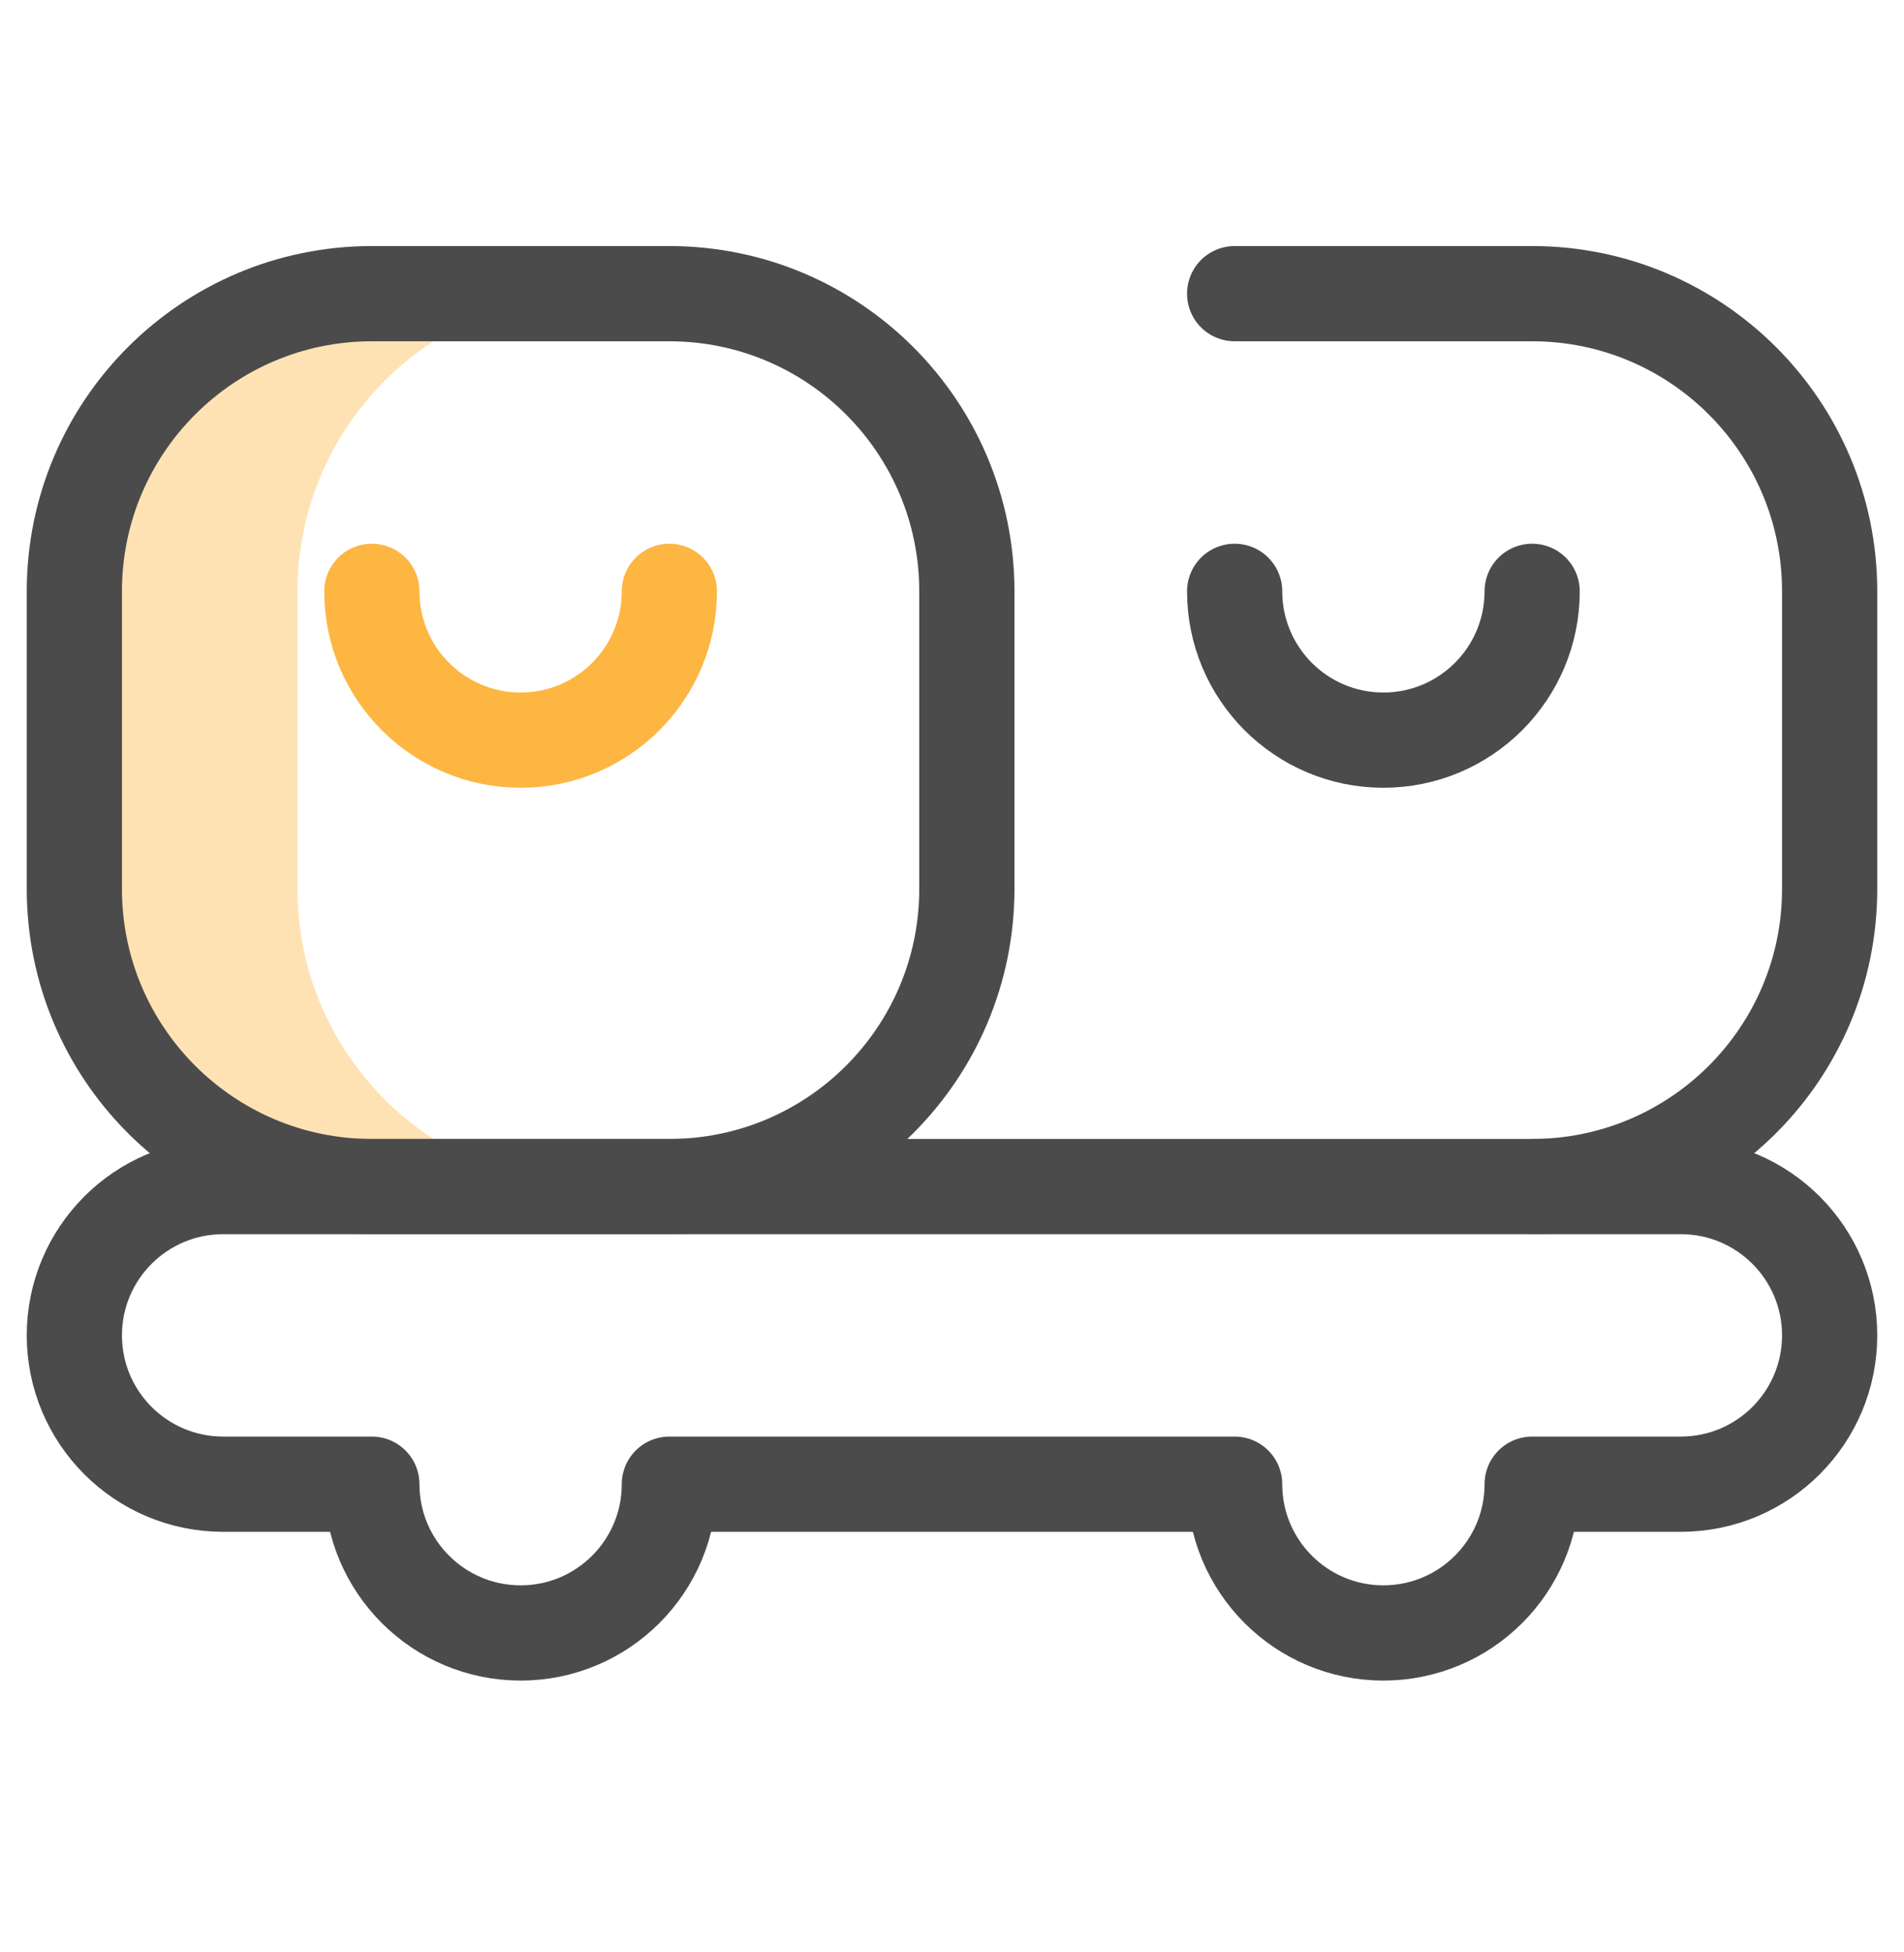
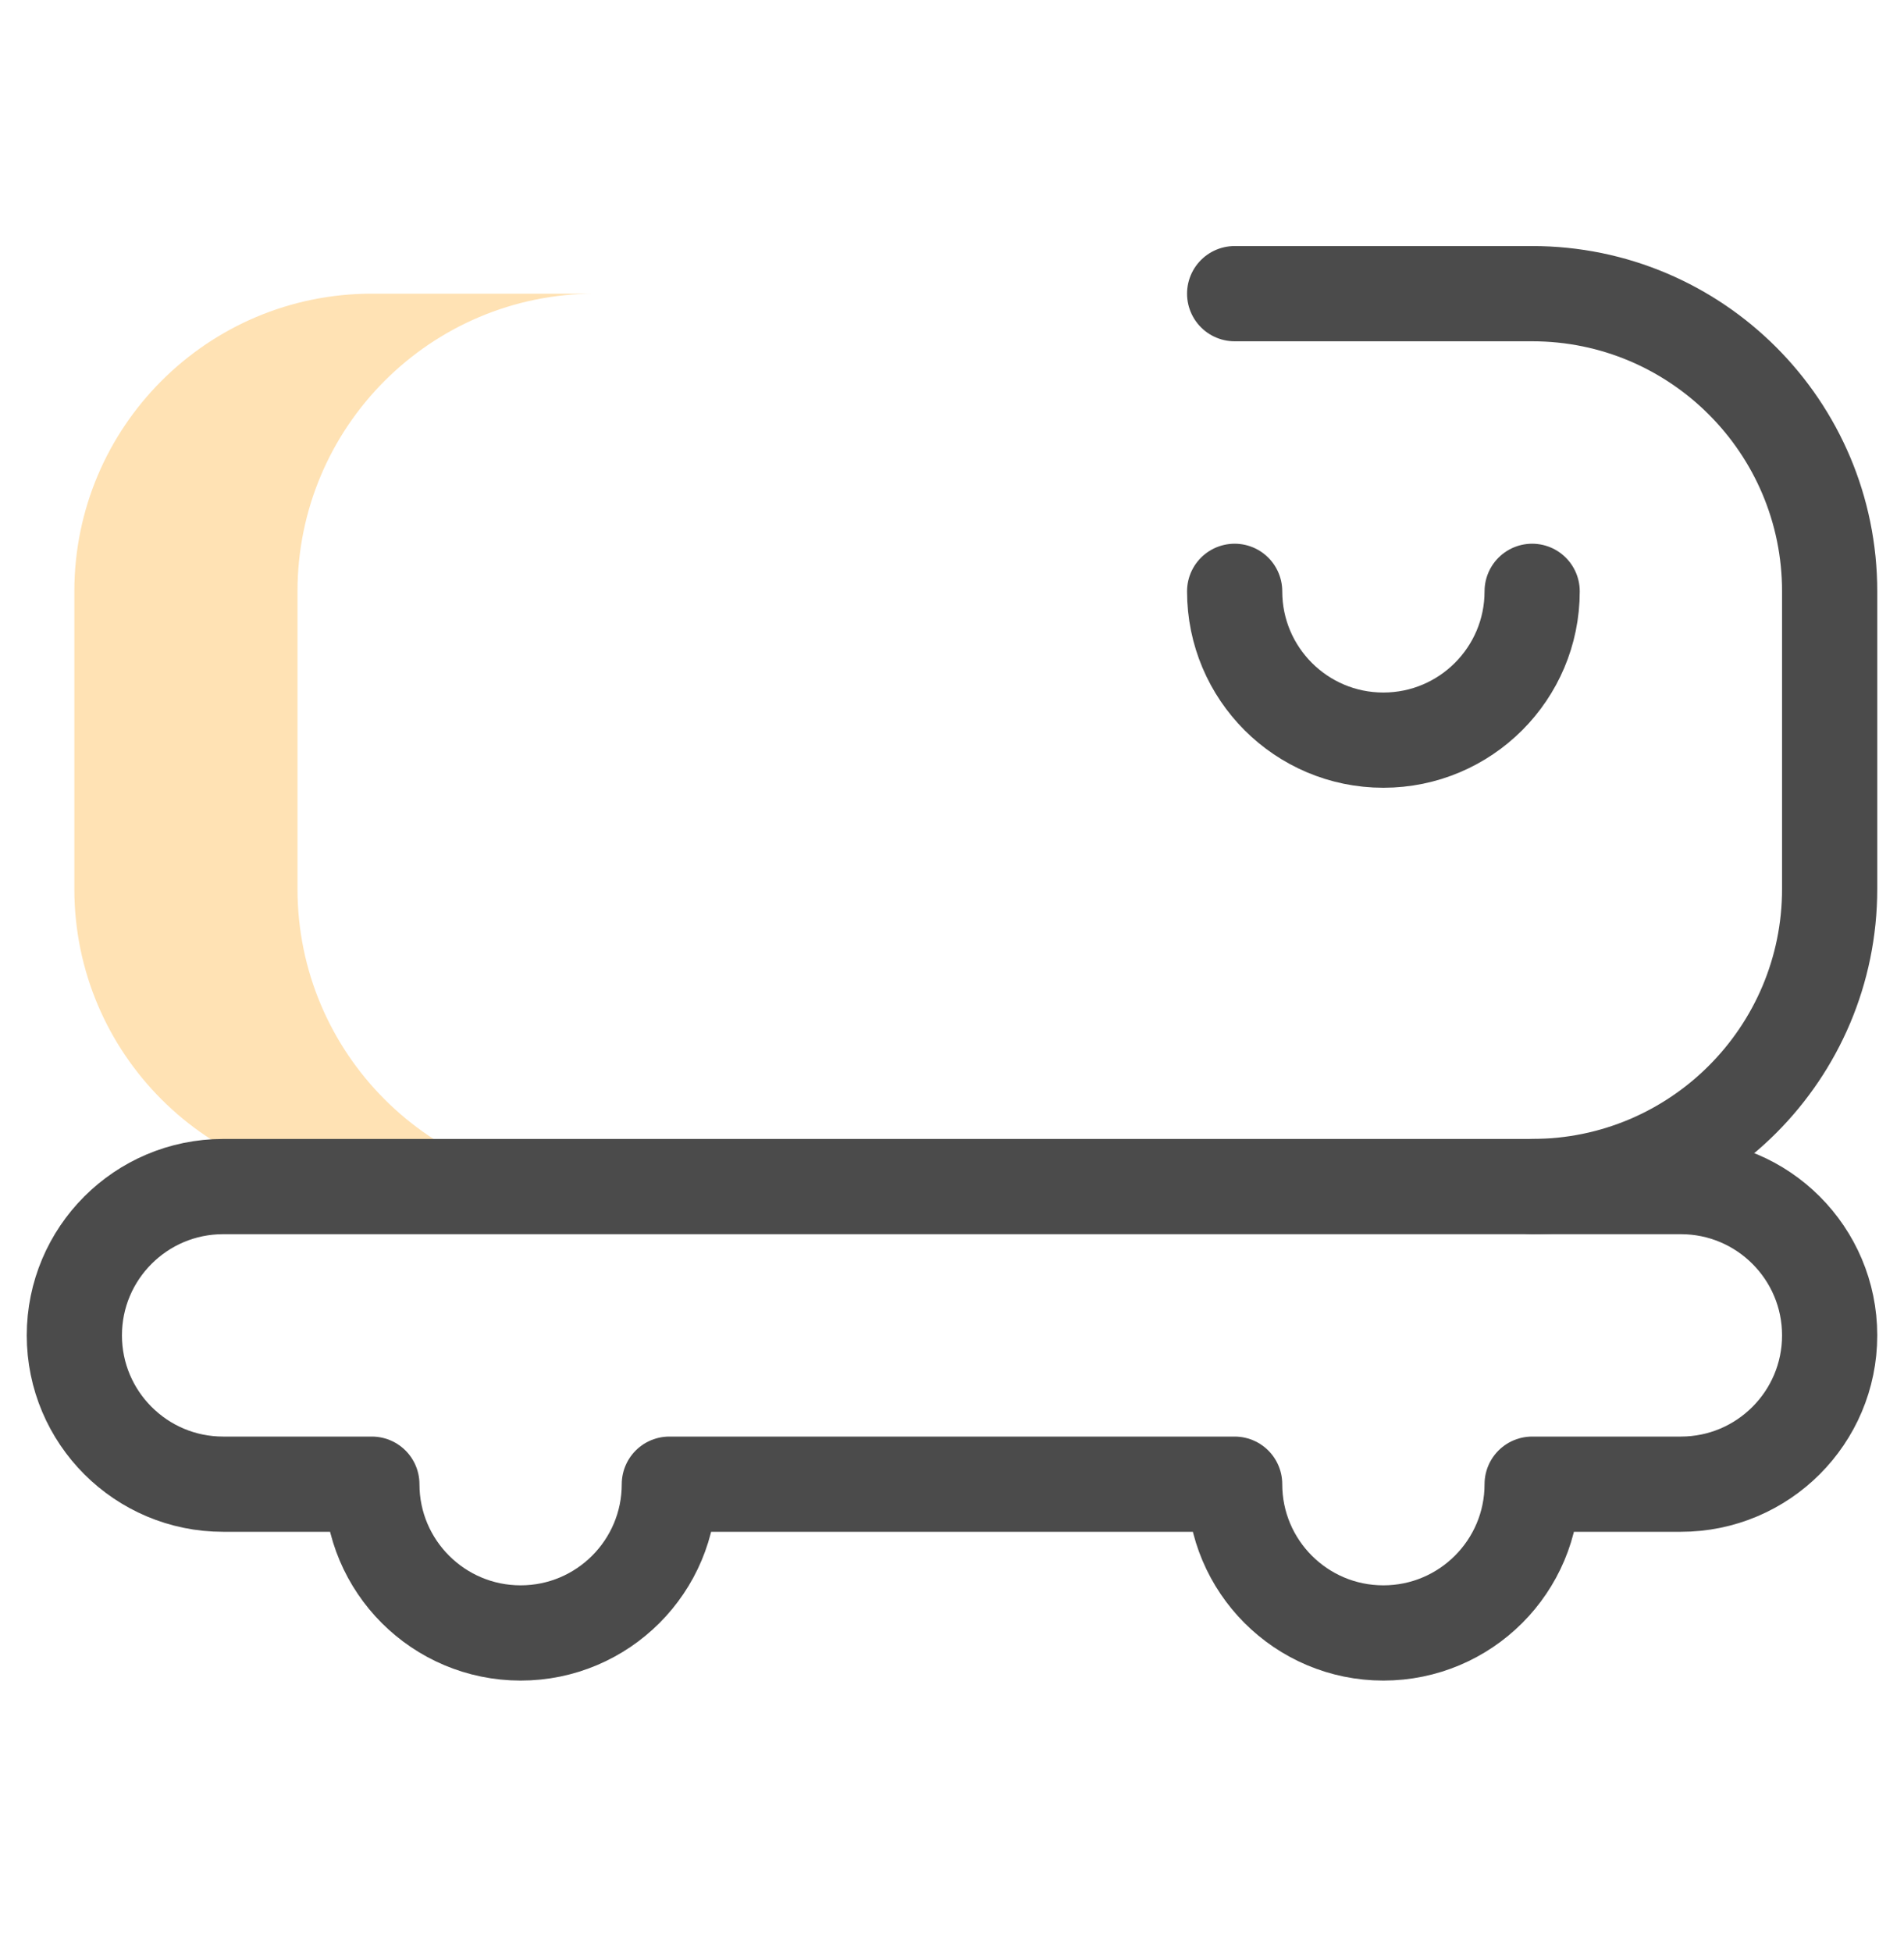
<svg xmlns="http://www.w3.org/2000/svg" width="40" height="41" viewBox="0 0 40 41" fill="none">
  <path d="M6.25 18.668V12.418C6.25 8.966 9.048 6.167 12.5 6.167H7.812C4.361 6.167 1.562 8.966 1.562 12.418V18.668C1.562 22.119 4.361 24.918 7.812 24.918H12.5C9.048 24.918 6.25 22.119 6.25 18.668Z" fill="#FFE2B4" />
-   <path d="M14.062 24.918H7.812C4.361 24.918 1.562 22.119 1.562 18.668V12.418C1.562 8.966 4.361 6.167 7.812 6.167H14.062C17.514 6.167 20.312 8.966 20.312 12.418V18.668C20.312 22.119 17.514 24.918 14.062 24.918Z" stroke="#4B4B4B" stroke-width="2" stroke-miterlimit="10" stroke-linecap="round" stroke-linejoin="round" />
-   <path d="M14.062 12.418C14.062 14.143 12.663 15.543 10.938 15.543C9.212 15.543 7.812 14.143 7.812 12.418" stroke="#FDB642" stroke-width="2" stroke-miterlimit="10" stroke-linecap="round" stroke-linejoin="round" />
  <path d="M25.938 6.167H32.188C35.639 6.167 38.438 8.966 38.438 12.418V18.668C38.438 22.119 35.639 24.918 32.188 24.918" stroke="#4B4B4B" stroke-width="2" stroke-miterlimit="10" stroke-linecap="round" stroke-linejoin="round" />
  <path d="M32.188 12.418C32.188 14.143 30.788 15.543 29.062 15.543C27.337 15.543 25.938 14.143 25.938 12.418" stroke="#4B4B4B" stroke-width="2" stroke-miterlimit="10" stroke-linecap="round" stroke-linejoin="round" />
  <path d="M35.312 24.918H4.688C2.962 24.918 1.562 26.317 1.562 28.043C1.562 29.768 2.962 31.168 4.688 31.168H7.812C7.812 32.893 9.212 34.292 10.938 34.292C12.663 34.292 14.062 32.893 14.062 31.168H25.938C25.938 32.893 27.337 34.292 29.062 34.292C30.788 34.292 32.188 32.893 32.188 31.168H35.312C37.038 31.168 38.438 29.768 38.438 28.043C38.438 26.317 37.038 24.918 35.312 24.918Z" stroke="#4B4B4B" stroke-width="2" stroke-miterlimit="10" stroke-linecap="round" stroke-linejoin="round" />
</svg>